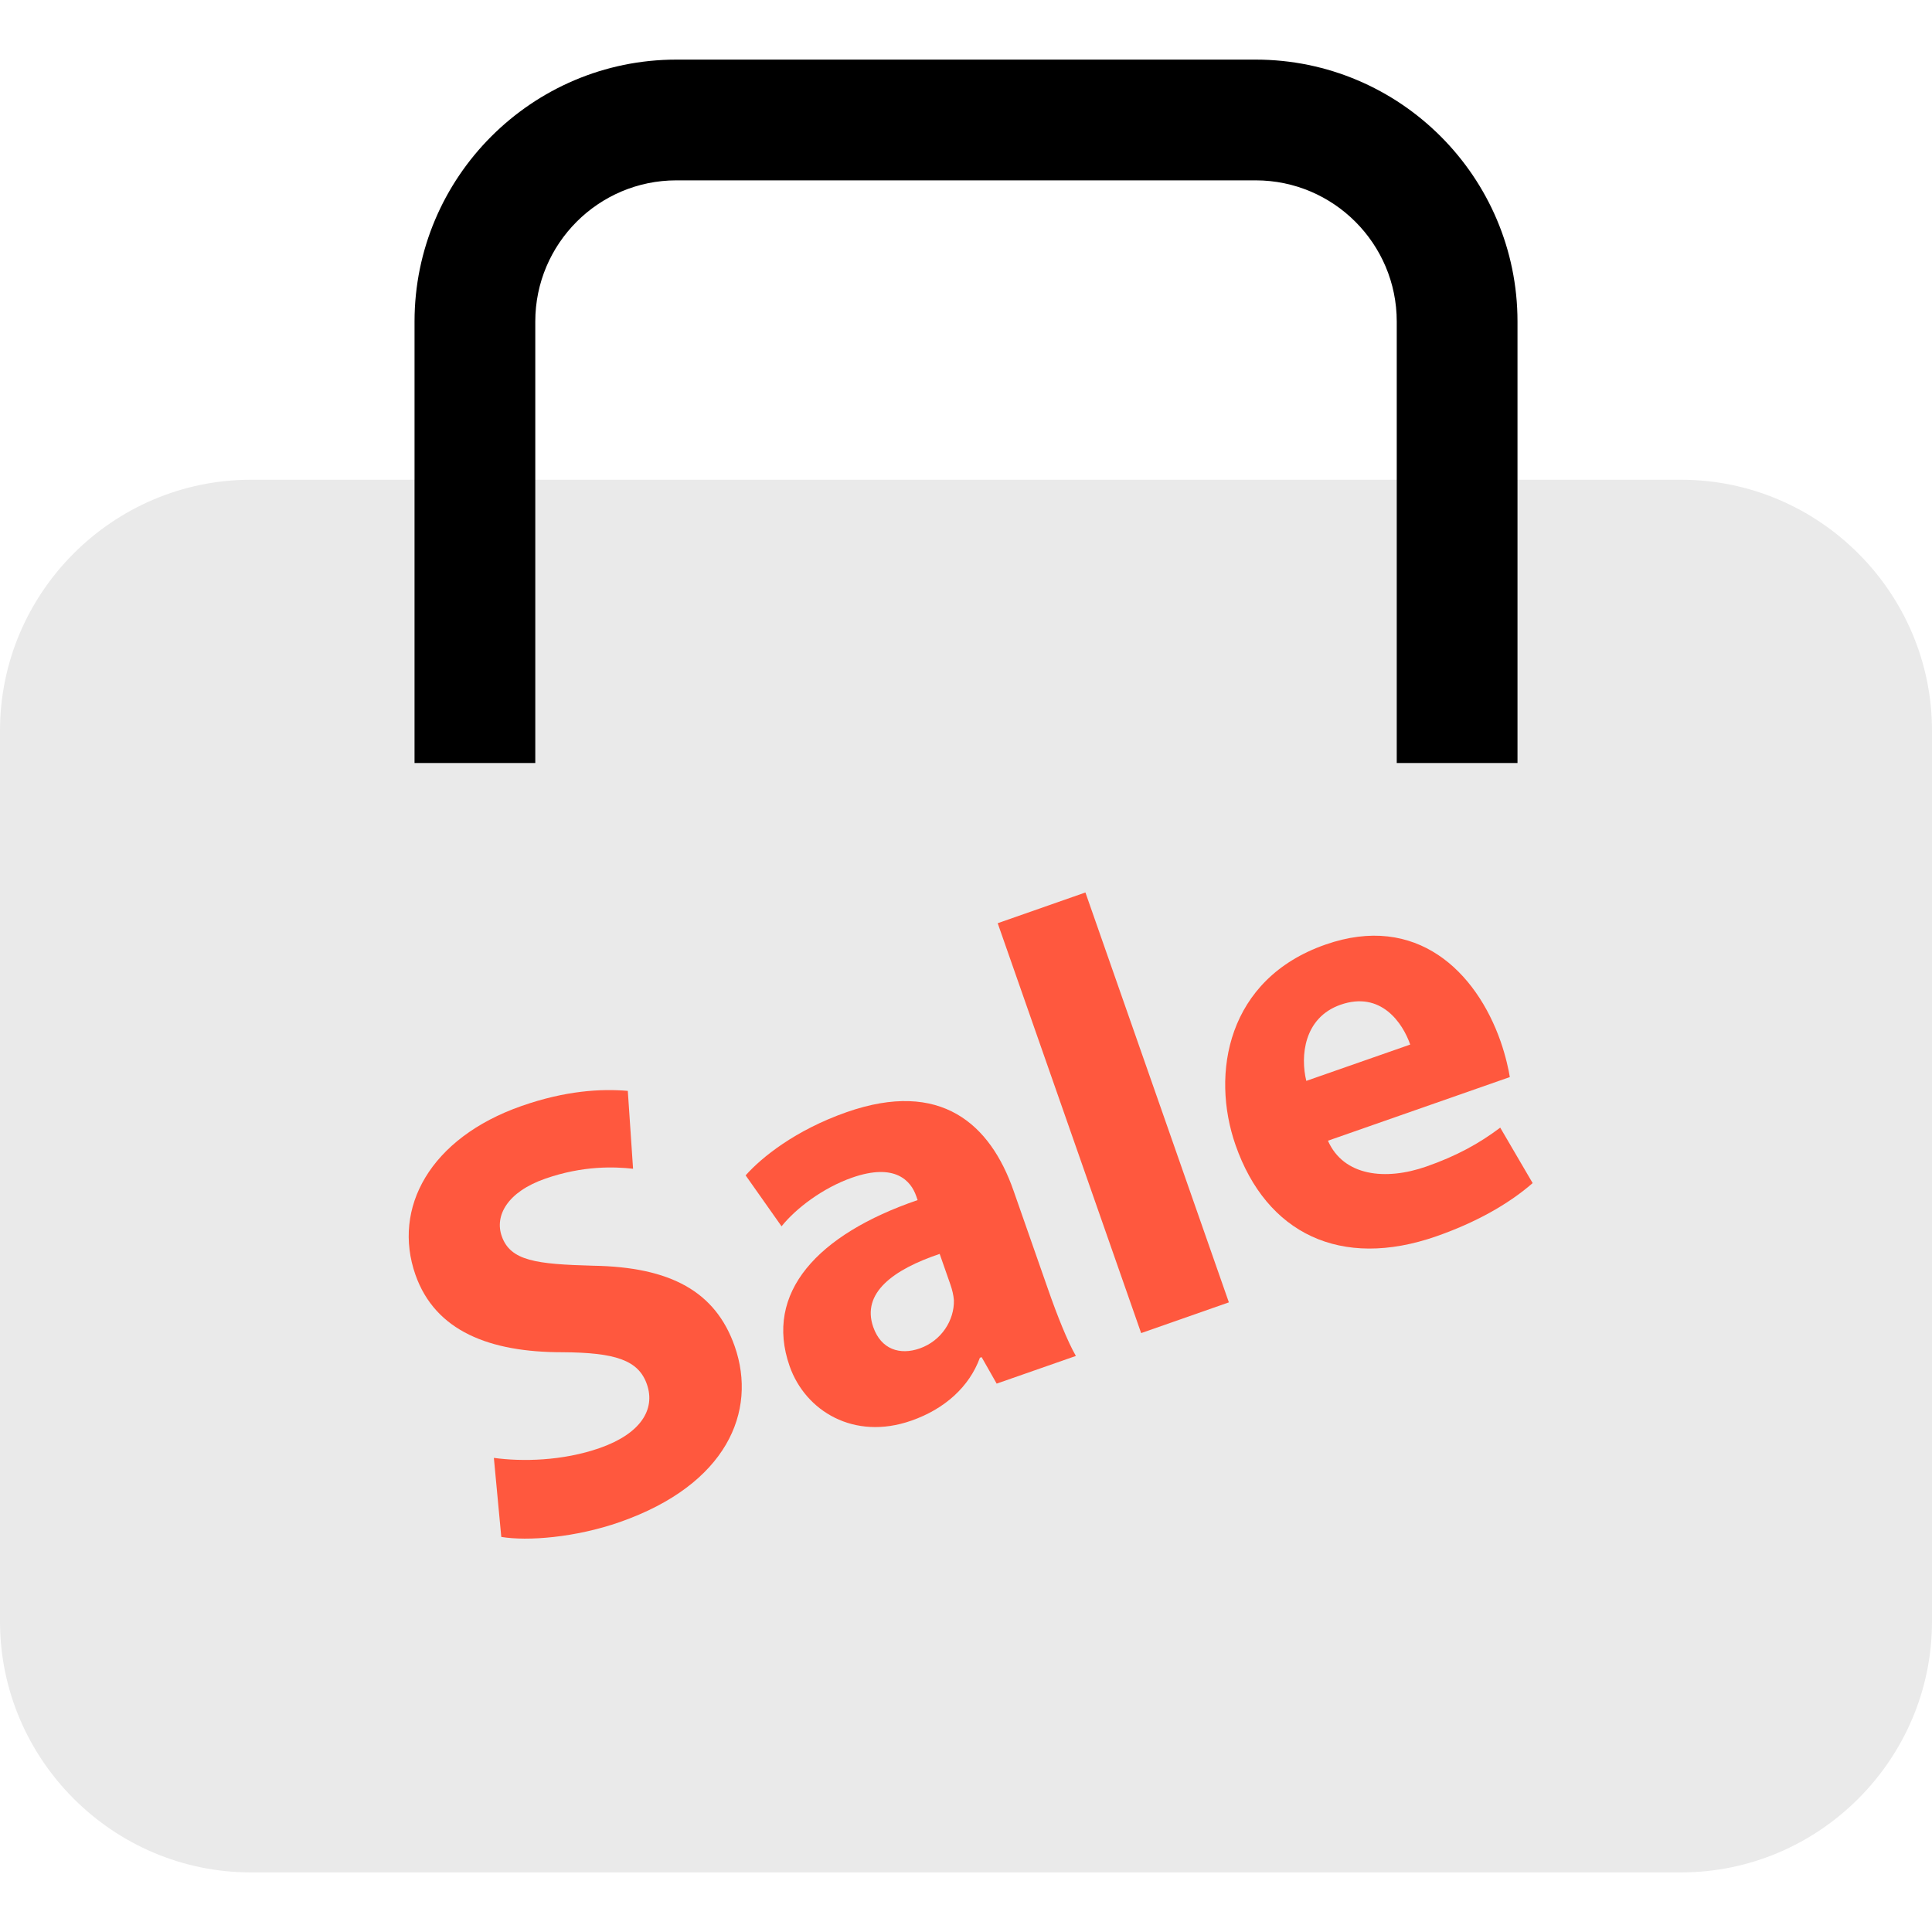
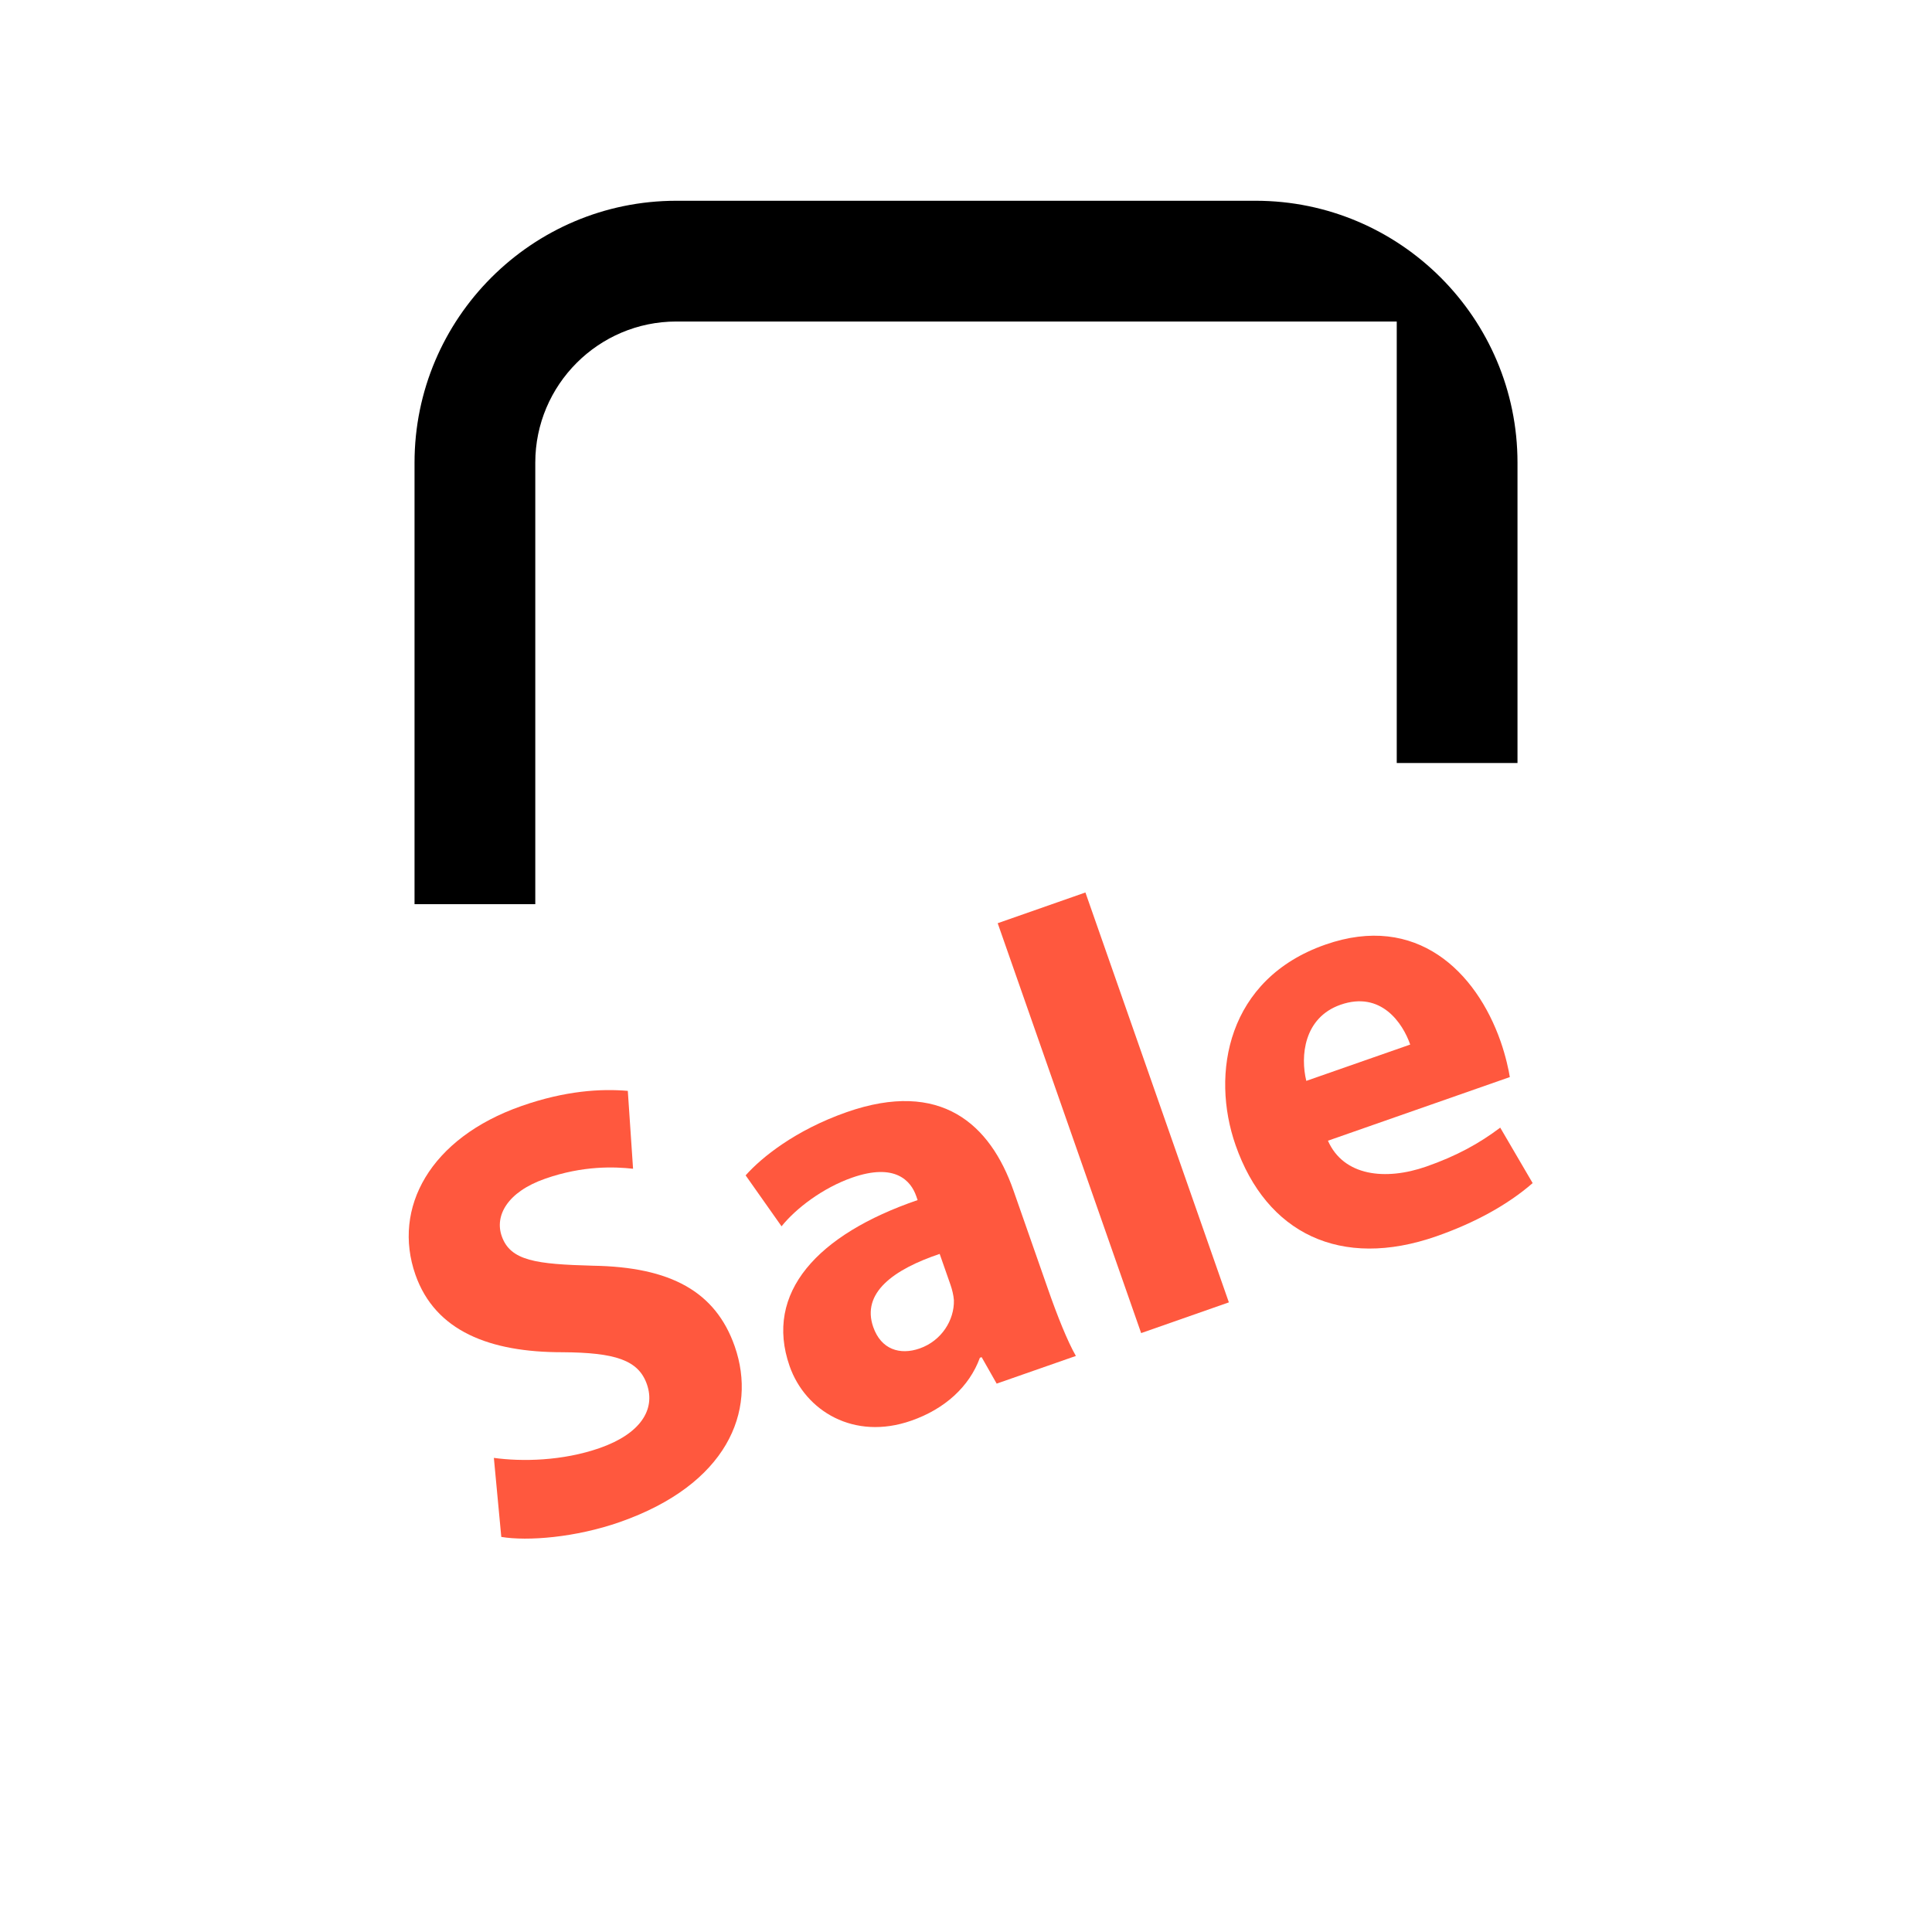
<svg xmlns="http://www.w3.org/2000/svg" height="800px" width="800px" version="1.1" id="Layer_1" viewBox="0 0 512 512" xml:space="preserve">
-   <path style="fill:#EAEAEA;" d="M445.512,496.204H66.488C29.92,496.204,0,466.284,0,429.716V193.628  c0-36.568,29.92-66.488,66.488-66.488h379.024c36.568,0,66.488,29.92,66.488,66.488v236.088  C512,466.284,482.08,496.204,445.512,496.204z" />
-   <path d="M402.152,202.204h-32v-117c0-20.624-16.768-37.408-37.392-37.408H179.248c-20.624,0-37.392,16.784-37.392,37.408v117h-32  v-117c0-38.264,31.128-69.408,69.392-69.408H332.76c38.264,0,69.392,31.144,69.392,69.408V202.204z" />
+   <path d="M402.152,202.204h-32v-117H179.248c-20.624,0-37.392,16.784-37.392,37.408v117h-32  v-117c0-38.264,31.128-69.408,69.392-69.408H332.76c38.264,0,69.392,31.144,69.392,69.408V202.204z" />
  <g>
    <path style="fill:#FF583E;" d="M130.88,386.356c7.376,1.016,18.16,0.856,28.088-2.624c10.712-3.752,14.824-10.16,12.464-16.896   c-2.248-6.432-8.432-8.392-22.376-8.48c-19.216,0.016-33.712-5.552-38.968-20.552c-6.16-17.608,3.8-36.2,28.144-44.712   c11.624-4.072,21.056-4.608,28.144-4l1.392,20.64c-4.84-0.536-13.2-0.896-23.304,2.64s-13.376,9.856-11.504,15.2   c2.288,6.592,9.144,7.448,24.216,7.856c20.552,0.336,32.448,6.84,37.536,21.376c6.032,17.288-2.144,36.64-30.432,46.552   c-11.784,4.128-24.48,5.104-31.432,3.944L130.88,386.356z" />
    <path style="fill:#FF583E;" d="M264.128,366.676l-3.984-7.016l-0.464,0.16c-2.8,7.68-9.32,13.592-18.2,16.68   c-15.16,5.304-28.056-2.552-32.232-14.48c-6.784-19.448,7.392-34.896,33.928-43.984l-0.376-1.088c-1.392-3.968-5.52-8.872-17-4.856   c-7.664,2.68-14.856,8.104-18.68,12.896l-9.52-13.504c4.2-4.736,13.16-11.984,26.768-16.752   c24.968-8.736,38.056,3.16,44.216,20.768l9.104,26.016c2.496,7.176,5.216,13.968,7.432,17.824L264.128,366.676z M249.024,332.3   c-12.288,4.128-20.768,10.336-17.608,19.376c2.088,5.968,7.088,7.504,12.304,5.68c5.8-2.032,9.216-7.52,9.072-12.8   c-0.104-1.336-0.448-2.768-0.928-4.144L249.024,332.3z" />
    <path style="fill:#FF583E;" d="M264.4,244.66l23.248-8.144l38.016,108.624l-23.248,8.144L264.4,244.66z" />
    <path style="fill:#FF583E;" d="M351.92,302.3c4.128,9.392,15.232,10.64,26.088,6.84c7.968-2.784,14-6.104,19.568-10.304   l8.592,14.696c-6.592,5.752-15.376,10.552-25.48,14.088c-25.392,8.872-45.072-0.736-53.248-24.144   c-6.64-18.968-2.216-44.056,23.8-53.144c24.16-8.464,39.944,7.144,46.432,25.64c1.392,3.984,2.16,7.664,2.448,9.464L351.92,302.3z    M373.72,276.82c-1.968-5.68-7.736-14.304-18.464-10.552c-9.784,3.432-10.664,13.696-9.072,20.176L373.72,276.82z" />
  </g>
</svg>